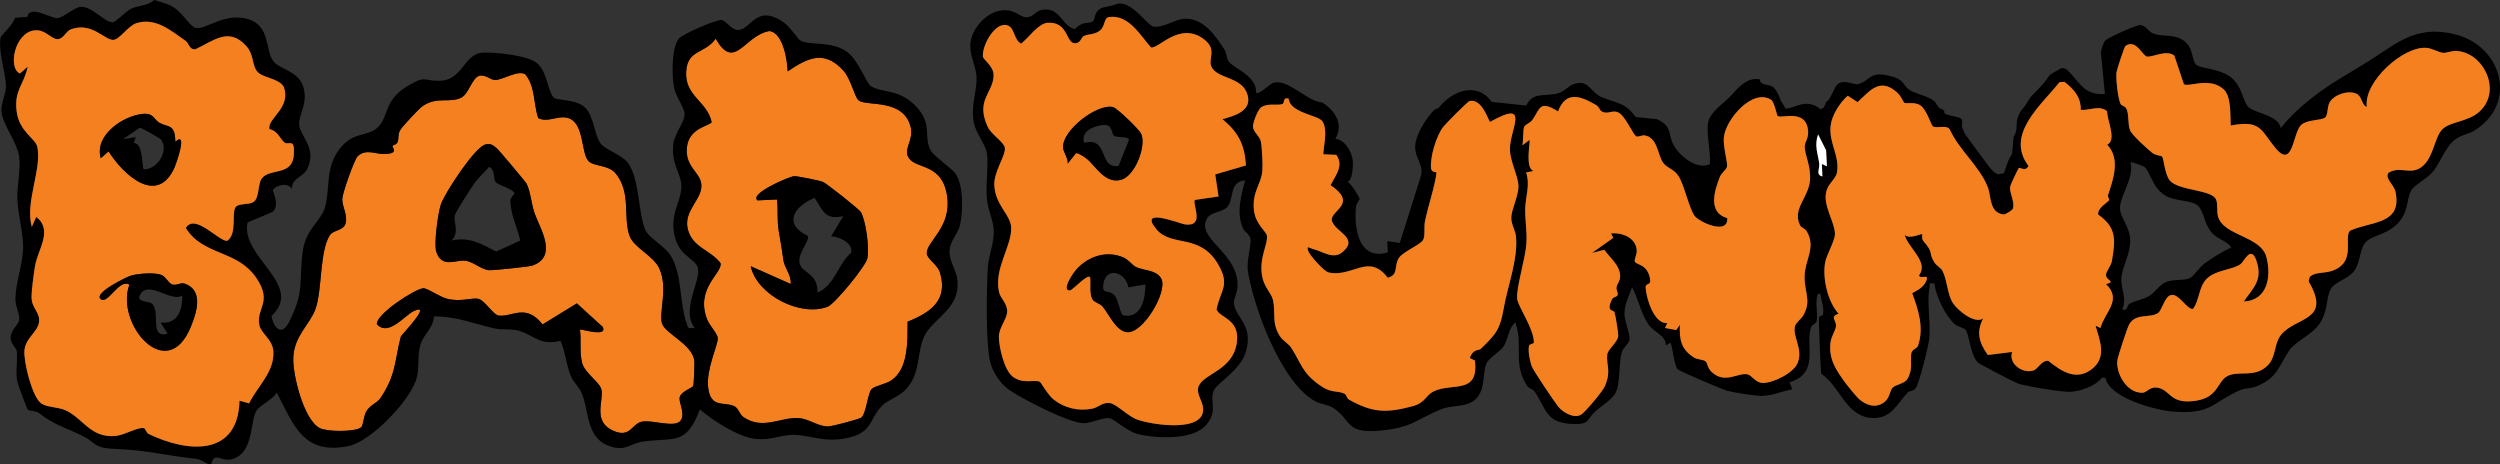
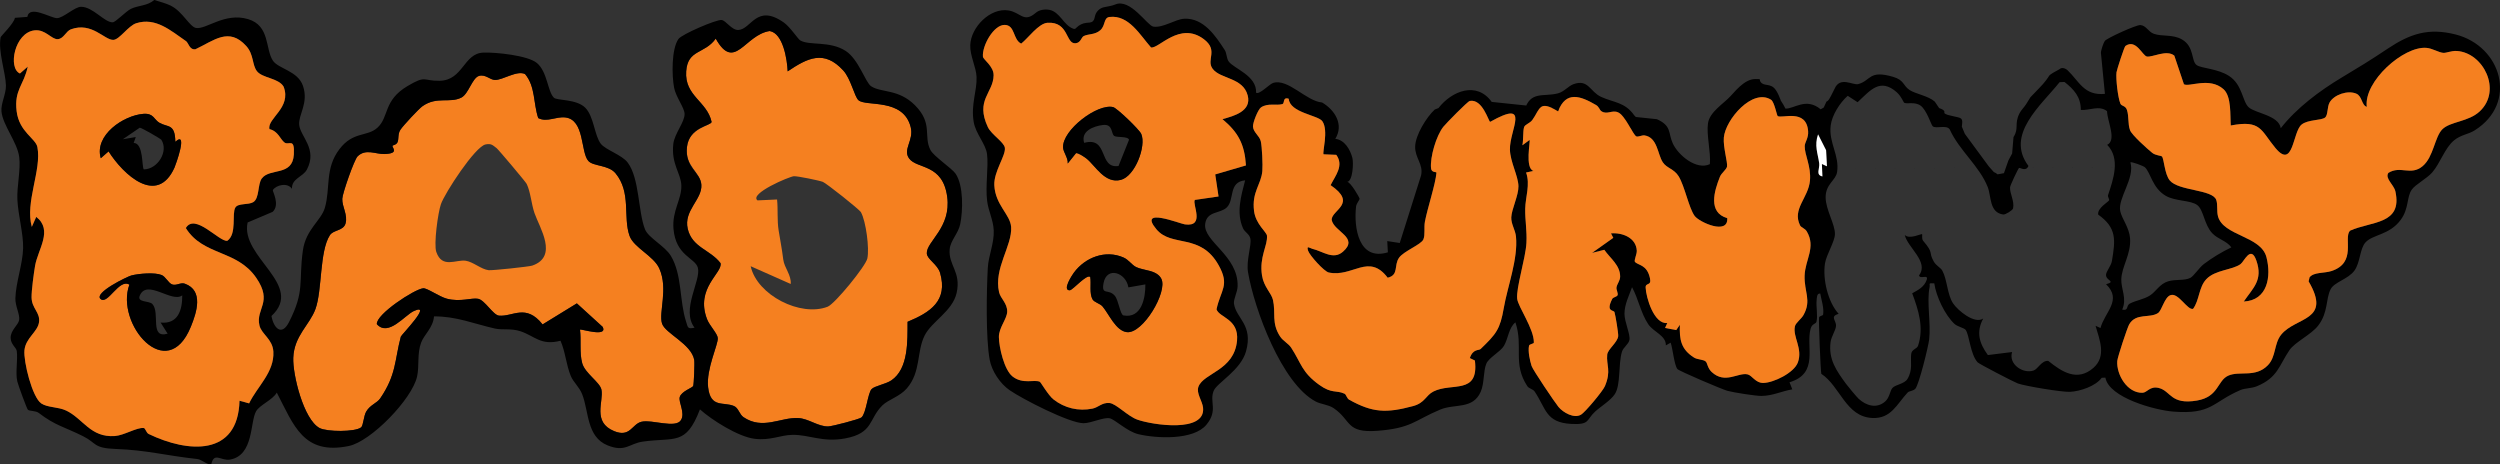
<svg xmlns="http://www.w3.org/2000/svg" id="Layer_1" data-name="Layer 1" viewBox="0 0 1116.27 207.39">
  <rect x="0" y="0" width="1116.27" height="207.39" fill="#333333" stroke="none" />
  <defs>
    <style>
      .cls-1 {
        fill: #fff;
      }

      .cls-2 {
        fill: #f58020;
      }
    </style>
  </defs>
  <g>
    <g>
      <path d="M739.81,53.22c6.68,2.97,4.96,6.14,7.11,10.83,2.41,5.27,10.6,12.09,16.55,9.24.49-5.46-1.62-13.2-.83-18.3s7.03-8.73,10.06-12.07c3.21-3.53,7.7-8.89,12.93-7.36-1.53,1.1-4.14,2.8-2.46,4.49l2.46-4.49c1.11,3.32,3.94,1.47,6.36,3.57,1.56,1.35,3,5.05,3.6,7.13l-4.58-4.68c-.15-2.08,3.98,2.22,6.21,6.91,3.75.23,9.19-5.14,15.72.31l1.37-.78,1.22-2.65c1.12-.51,1.35-1.45,2.06-2.62l1.57-3.12c2.43-5.71,8.23-1.44,10.57-2.08,5.77-1.59,4.67-6.44,15.58-3.24,5.01,1.47,4.36,3.93,7.37,5.9,2.65,1.73,8.44,2.63,11.22,5.17l1.95,2.88c3.31,1.11,2.05,1.97,2.38,2.31,1.12,1.16,6.45,1.5,7.38,2.36.87.8.49,2.16.37,3.63l1.34,3.2,10.69,14.53,2.25,2.54c2.72,1.11-.04,1.31,4.52.49l1.98-5.64,1.68-3.16.61-7.32c2.56-3.91.22-5.79,2.69-10.62.76-1.48,2.07-2.69,2.93-4.03l1.93-3.12,3.93-4.09c2.56-2.56,4.03-4.81,4.38-5.41.43-.73,2.41-1.82,4.65-3.01.98-.98,2.65-.48,3.66.49,5.13,4.88,7.36,11.43,16.65,10.5l-1.79-18.29c-.01-1.12,1.13-4.53,1.76-5.36.95-1.25,13.99-7.18,15.83-7.07,2.6.15,3.56,3.03,6.04,3.9,3.77,1.33,8.41.13,12.57,2.53,5.62,3.24,4.01,9.62,6.56,11.44,2.09,1.49,9.39,1.55,14.46,4.86,6.04,3.94,5.86,11.29,8.75,13.97,2.91,2.7,13.44,3.56,14.33,9.36,7.01-8.98,17.3-16.68,27.09-22.55,7.99-4.79,12.81-7.72,20.7-12.99,9.93-6.63,18.19-9.39,30.27-6.32,20.52,5.22,28.01,30.56,8.54,42.81-2.92,1.84-6.08,1.93-9.15,4.41-4.19,3.39-6.23,10.27-9.84,14.4-2.38,2.73-7.44,5.32-9.09,7.64-2.38,3.34-1.17,8.37-4.97,13.53-5.05,6.84-12.5,6.46-15.73,10.08-2.55,2.85-2.27,8.84-4.9,12.53-2.75,3.86-8.98,5.1-10.65,8.35-2.24,4.37-1.01,10.32-5.53,16.21-3.15,4.1-10.42,7.38-12.89,11.04-4.65,6.88-5.21,12.22-14.48,16.06-2.59,1.07-5.25.79-7.42,1.73-12.62,5.46-12.67,10.96-29.98,9.6-8.05-.63-28.63-6.15-30.28-15.17l-1.64.08c-2.71,3.76-9.69,6.06-14.18,6.27-3.52.17-19.83-2.53-23.25-3.73-1.56-.55-17.28-8.69-17.96-9.44-3.34-3.68-3.66-12.18-5.36-14.5-.65-.89-3.66-1.42-5-2.68-4.26-3.98-8.19-12.3-9-18.09-3.01-.16-1.77.1-2.11,1.76-1.33,6.47.65,16.22-.17,23.26-.38,3.25-4.58,20.3-6.18,22.04-.96,1.04-2.8,1.01-3.39,1.64-4.95,5.31-7.41,11.81-15.83,11.42-11.85-.55-14.29-14.15-22.76-19.72-.33-1.21-1.25-23.87-1.02-25.11.15-.84,1.73-.78,1.82-1.33.48-2.86-.76-6.55-1.28-9.4-1.6-.2-1.49,1.94-1.62,3.04-.3,2.6.61,6.85-.07,9.55-.26,1.04-1.99.8-2.61,3.08-2.22,8.15,3.87,19.94-9.42,23.94l1.24,3.17c-4.81.8-8.69,2.88-13.78,2.93-2.61.02-12.57-1.55-15.19-2.28-2.46-.69-21.48-8.79-22.29-9.7-1.44-1.62-2.12-9.23-3.05-11.81l-2.15,1.22c.17-4.39-5.51-5.95-7.86-9.46-3.28-4.89-4.43-11.4-7.23-16.53-1.34,3.78-3.39,7.72-3.38,11.88.02,3.72,2.68,9.18,2.22,11.66-.37,1.96-2.74,3.28-3.35,5.29-1.71,5.71-.46,14.73-3.18,18.92-1.86,2.86-6.34,5.53-8.84,7.84-4.01,3.71-2.18,5.9-10.55,5.47-11.55-.6-11.23-6.8-16.46-14.54-.64-.95-2.55-1.29-3.21-2.3-6.7-10.18-1.67-17.65-5.33-28.52-3.01,2.43-3.18,7.19-5.12,10.5-1.57,2.66-6.7,5.2-7.86,7.94-1.41,3.32-.83,8.76-2.52,12.58-3.54,8-11.55,5.19-18.09,7.94-11.52,4.83-12.74,8.32-28.06,9.47-14.19,1.07-11.48-4.68-19.54-10.13-2.33-1.57-5.63-1.71-7.95-2.93-15.21-7.96-27.45-41.3-30.24-57.68-.91-5.33,1.63-12.01,1.04-15.04-.4-2.09-2.49-2.87-3.28-4.64-3.11-6.94-.86-14.5.94-21.42-7.62.75-4.58,8.68-8.23,12.14-2.96,2.81-8.83,1.5-9.6,7.27-1.06,7.89,14.93,14.2,14.47,27.94-.09,2.7-1.9,5.77-1.63,7.71.96,6.66,8.7,9.44,5.39,21.3-2.37,8.5-13.02,14.07-14.45,17.64-2,5,2.09,8.67-3.23,15.12-5.76,6.98-22.13,6.19-30.41,4.23-4.94-1.16-10.46-6.6-12.75-7.09-2.77-.59-8.26,2.19-11.71,2.19-6.32,0-27.33-10.8-33.05-14.77-4.21-2.93-7.93-8.49-8.86-13.58-1.78-9.73-1.4-30.58-.84-40.97.3-5.59,2.91-11.01,2.65-16.8-.21-4.67-2.38-8.56-2.95-13.16-.83-6.68.68-15.3-.04-20.89-.59-4.6-5.09-9.07-5.97-14.43-1.29-7.88,1.55-13.71,1.29-20.07-.18-4.34-2.99-9.47-2.81-14.18.3-7.97,8.9-16.77,17.08-15.45,5.46.88,6.78,5.71,12.14,1.08,1.61-1.39,4.06-1.73,6.15-1.34,2.25.41,3.97,2.2,5.44,3.95s2.98,3.65,5.12,4.44c.22.08.46.15.7.11.34-.06.6-.35.84-.6,1.15-1.17,2.72-1.93,4.35-2.1,1.02-.11,2.17-.03,2.93-.73.71-.66.77-1.73,1.05-2.66.52-1.72,1.98-3.11,3.72-3.55,1.65-.41,3.62-.57,5.18-1.25,6.74-2.96,14.38,9.47,17.02,9.87,4.4.67,9.83-3.32,13.82-3.52,8.64-.43,14.02,7.7,18.09,13.98.93,1.43.75,3.66,1.74,5.08,2.21,3.18,12.65,6.31,12.25,13.96,1.32,1.11,5.97-3.82,7.55-4.34,6.69-2.19,14.87,8.16,21.92,8.71,5.8,3.41,9.8,9.95,5.9,16.22,4.19.49,6.66,4.83,7.63,8.53.56,2.16.2,10.37-2.32,10.7,1.53.06,5.52,7.03,5.54,7.51.02.59-1.41,2.06-1.58,3.52-1.07,9.45,1.18,24.42,14.2,20.42l-.27-5.02,5.58.86,9.52-30.16c1.14-4.98-2.77-7.79-2.64-12.93s5.06-13.1,8.77-16.52l1.64-.63c5.98-7.71,17.1-12.07,23.77-2.76M737.16,59.37c2.7.11-57.52-12.51-56.47-10.1,2.56-8.89,8.46-5.88,14.97-7.59,2.76-.73,4.59-3.26,6.92-4.1,6.64-2.4,7.31,3.35,12.29,5.66,5.67,2.62,10.59,2.26,14.82,8.25M545.85,53.2c5.22-1.41,13.05-3.59,11.25-10.55-2.11-8.15-12.25-7.26-15.7-11.98-2.94-4.03,2.76-8.16-3.9-13.17-10.71-8.07-20.12,4.35-23.56,3.71-4.85-5.43-9.88-14.64-18.53-13.62-2.76.32-1.72,3.76-4.12,5.9-2.37,2.11-5.25,1.58-7.39,2.61-1.14.55-1.28,3-3.68,3.23-4.46.42-2.89-9.74-12.5-9.15-4.01.25-8.68,6.9-11.77,9.31-3.74-1.81-2.62-8.21-7.3-8.36-4.95-.16-10.22,9.32-9.78,14.19.12,1.3,4.84,4.28,4.77,8.35-.15,7.89-8.28,10.98-2.57,23.1,1.57,3.34,7.22,6.69,7.59,9.23.5,3.41-4.99,10.63-4.71,16.72.41,8.81,7.16,13.1,7.51,18.65.53,8.41-7.83,18.47-5.39,29.1.66,2.86,3.72,4.95,3.63,8.72-.08,3.21-3.75,7.18-3.71,11.31.05,4.5,2.34,14.65,6.1,17.61,4.63,3.65,9.82,1.19,12.19,2.38.44.22,3.75,6.03,6.09,7.87,4.97,3.89,11.19,5.36,17.39,4.11,2.71-.55,4.29-2.8,7.62-2.51,2.97.26,8.15,5.91,12.45,7.43,6.9,2.43,30.46,5.96,29.33-5.31-.31-3.08-3.16-6.51-2.05-9.43,2.37-6.18,15.98-7.16,17.22-20.57.9-9.75-8.06-10.29-9.16-13.97,1.91-8.81,5.96-10.63.98-19.61-8.1-14.61-20.98-7.89-27.81-16.1-8.47-10.16,10.43-2.5,12.73-2.19,9.18,1.23,3.15-9.02,4.42-10.93l10.58-1.54-1.48-9.84,13.72-4.02c-.61-9.43-3.42-14.74-10.48-20.66ZM992.8,39.81c-6.26-5.58-15.49-.77-17.66-2.2l-4.29-12.77c-3.42-2.79-9.67.78-12.19.42-2.02-.29-4.88-8.09-9.64-4.73-.51.36-3.86,10.75-3.98,11.76-.34,2.99.63,11.33,1.75,14.02.48,1.14,2.28.81,2.92,2.8.95,2.97.33,6.13,1.37,9.02.77,2.14,7.76,8.38,9.91,10.12,1.49,1.21,3.92,1.2,4.34,1.63.94.99,1.16,7.9,3.51,10.71,3.96,4.74,19.13,3.94,20.75,8.71.74,2.18.13,4.93.77,7.31,2.37,8.77,19.17,8.69,21.63,18.21,2.25,8.69.51,19.31-10.12,19.82,4.15-6.12,8.7-9.52,5.6-18.35-2.44-6.97-5.44.49-7.03,1.64-3.7,2.68-11.32,2.52-15.31,6.75-3.4,3.6-3.04,9.38-5.9,13.23-2.54.72-6.57-7.41-10.06-6.11-2.7.84-3.85,6.86-5.61,8-3.75,2.43-9.75-.19-12.84,5.02-.84,1.43-5.24,14.71-5.34,16.42-.38,6.17,4.56,14.38,11.32,14.14,2.05-.07,3.23-3.13,7.24-2.14,5.41,1.34,5.24,7.64,17.07,5.61,9.81-1.69,8.97-8.92,13.98-11.13,5.06-2.24,12.09,1.08,17.64-4.63,3.74-3.85,2.68-9.67,5.97-13.68,6.61-8.07,22.67-5.95,12.23-23.77l.42-1.81c1.95-2.42,6.54-1.73,9.81-2.81,11.42-3.78,5.2-14.72,8.23-18,9.57-4.32,23.51-2.66,20.29-17.51-.67-3.07-4.8-5.81-3.15-8.3,5.41-3.42,10,1.44,15.32-3.03,4.89-4.12,5.36-13.05,8.77-16.43,3.6-3.57,11.7-3.28,16.77-8.07,9.95-9.41,1.55-26.15-10.28-26.91-2.53-.16-4.69.99-6.15.83-2.12-.23-4.77-2-7.46-2.22-10.19-.83-28.02,14.99-26.61,26.33-2.35-.68-1.99-4.74-4.69-5.89-3.82-1.63-9.99.47-11.93,3.99-1.1,1.99-.67,5.64-1.99,6.68-1.74,1.38-7.68.83-10.51,3.16-4.03,3.3-3.57,20.12-11.61,10.51-6.63-7.93-6.37-12.73-19.99-10.12-.34-4.52.39-12.97-3.26-16.22ZM575.42,44.07c-2.8-.97-1.76,2.04-2.81,2.36-2.72.81-6.41-.6-9.55,1.47-1.37.9-3.73,6.87-3.61,8.59.17,2.6,2.87,3.99,3.48,6.53s.94,10.66.7,13.31c-.54,6.14-4.78,9.32-3.7,17.89.74,5.86,5.64,9.35,5.77,10.99.36,4.49-3.51,9.42-2.22,17.76.8,5.19,4.17,7.75,4.9,10.93,1.31,5.73-.78,10.27,3.18,16.31,1.34,2.05,3.74,3.13,4.97,5.03,4.53,6.98,4.69,10.95,12.51,16.57,5.68,4.08,7.49,2.21,11.31,3.96.71.32,1.01,2.09,2.05,2.67,10.5,5.86,16.63,6.04,28.49,2.86,5.43-1.45,5.6-4.73,9.15-6.53,8.14-4.13,20.37,1.66,18.51-13.82l-2.26-1.1c1.4-4.24,4.03-3.29,4.81-4.05,6.99-6.75,8.69-8.75,10.35-18.34,1.66-9.59,6.43-21.94,5.44-31.87-.29-2.96-2.22-5.59-2.1-8.58.14-3.65,3.28-9.8,3.2-13.91-.09-4.6-3.65-10.78-3.8-16.32-.23-8.98,9.65-22.82-8.82-12.41-.68.01-3.35-10.41-9.11-9.33-.95.18-10.6,10.04-11.79,11.52-3.2,4.01-5.98,13.58-5.51,18.53.2,2.12,2.47,1.47,2.42,2.01-.4,5.08-4.02,15.81-5.16,21.89-.48,2.57.21,5.77-.68,7.88-.97,2.31-8.77,5.21-10.85,8.17-2.44,3.46.02,7.71-5.08,8.93-8.47-11.18-15.64-.05-26.32-2.33-2.08-.45-8.53-7.65-9.2-9.68-.9-2.7.8-1.14,1.88-.89,4.72,1.1,9.3,5.09,13.66,1.29,7.33-6.39-3.98-8.8-5.04-14.23-.07-4.44,11.7-7.18-.47-15.49,2.18-4.34,6.02-8.74,2.53-13.54l-5.65-.23c-.73-.63,2.35-10.62-.58-14.79-1.91-2.72-14.54-3.75-15.01-10.05ZM714.96,49.6c-.68-.49-1.01-1.97-2.28-2.71-6.93-4.05-13.48-6.52-16.98,2.81-8.67-5.31-8-.93-11.5,3.85-1.13,1.54-3.3,1.97-3.69,3.24-.56,1.81-.25,5.85-.76,8.07l3.2-2.37c.47.55-2.16,12.45,1.73,13.82l-3.27.7c1.93,5.36-.28,10.87-.39,16.16-.11,5.08.85,9.81.54,15.36-.39,6.82-4.66,20.09-4.13,24.85.41,3.62,7.54,13.45,7.45,19.53,0,.67-1.98.61-2.16,1.48-.52,2.51.36,6.48,1.15,9,.55,1.74,10.39,16.34,12,18.29,2.08,2.53,7.04,5.36,10.14,3.41,1.91-1.2,9.66-10.45,10.6-12.68,2.93-6.94.55-9.34,1.03-14.09.25-2.41,4.57-5.38,4.9-8.22.14-1.19-1.24-9.48-1.66-10.75-.35-1.05-4.05.02-.96-5.96.33-.64,1.98-.91,2.29-1.5.5-.97-.65-2.47-.42-3.64.32-1.67,1.61-2.97,1.62-4.74.03-5.14-4.46-8.18-7.07-11.99l-5.48,1.39,9.49-6.73-1.03-1.99c5.11-.43,11.27,1.98,11.52,7.78.06,1.51-1.3,4.31-.84,4.9,1.32,1.68,5.41,1.07,6.73,7.38.75,3.59-2.04,1.75-1.94,4.15.18,4.32,3.68,16.46,9.67,15.82l-.99,2.19,4.99.96,1.62-2.36c-.27,6.6.52,10.96,6.32,14.63,1.55.98,4.26.8,5.27,1.81.71.71.75,2.92,2.64,4.66,5.97,5.51,11.72.1,15.98,1.03,2.05.45,3.51,3.87,7.05,3.83,4.55-.06,13.76-4.51,15.44-9.19,2.25-6.26-2.38-11.37-1.33-16.08.36-1.6,2.8-3.23,3.82-5.03,3.71-6.58.26-10.38.51-17.62.25-7.24,5.16-12.65.96-19.75-.83-1.4-2.49-1.67-3.01-2.72-3.57-7.33,3.74-12.23,4.44-19.97.58-6.38-2.41-11.45-2.34-15.38.03-1.82,1.76-3.56,1.52-6.69-.78-10.27-11.93-5.43-13.61-6.76-.37-.29-1.47-6.31-2.94-7.25-8.23-5.28-20.38,8.81-21.09,16.9-.37,4.21,1.78,11.07,1.42,12.95-.25,1.33-2.47,2.81-3.18,4.58-2.53,6.35-5.44,15.9,3.29,18.43.52,7.7-12.44,1.85-14.54-.97-2.61-3.5-4.45-13.35-7.18-17.75-2.08-3.34-5.34-3.59-7.06-6.23-2.39-3.68-2.32-11.05-8.14-12-1.17-.19-2.91.84-3.69.43-1.61-.84-4.81-9.38-8.25-10.77-2.7-1.09-4.9,1.3-7.41-.52ZM846.95,41.21c-7.49-6.55-11.76-.95-17.52,4.43l-4.41-2.86c-3.51,3.08-7.06,8.67-7.61,13.31-.91,7.73,3.98,13.18,2.87,20.7-.56,3.81-5.15,5.32-5.12,11.34.03,5.55,4.25,12,4.15,16.45-.07,3.28-3.81,9.16-4.43,12.97-1.13,6.99,1.3,17.35,6.09,22.58-4.13,1.23-.97,2.92-1.18,5.46-.16,1.99-2.09,4.6-2.43,7.19-.99,7.7,2.6,12.72,6.9,18.6.89,1.22,4.79,5.9,5.65,6.69,3.36,3.08,8.05,4.52,11.82,1.21,2.06-1.81,2.14-4.83,3.26-6.06,1.39-1.52,5.34-1.78,6.69-3.99,2.52-4.16,1.25-7.82,1.69-11.23.26-2.07,2.57-2.19,3.05-3.61,2.71-8.06.21-15.85-2.61-23.43,2.65-1.47,5.38-2.82,6.46-5.97.96-2.81-3.05-.05-3.39-2.05,4.54-6.03-5.2-12.47-6.39-18.04,2,2.16,7.46-.63,7.75-.35.18.18-.28,2.09.44,2.94,5.08,5.98,2.14,4.66,4.79,9.33,1.04,1.84,3.07,2.68,3.8,4.04,2.22,4.11,2.15,10.59,4.78,14.58,2.12,3.21,9.67,9.45,13.47,6.78-3.25,6.11-1.77,11.04,2.08,16.32l10.82-1.35c-1.73,5.38,4.8,9.86,9.58,8.25,2.02-.68,3.5-4.48,6.54-4.32,5.99,4.84,12.97,9.46,20.17,3.15,5.97-5.23,2.73-12.56.97-18.79l2.19.99c1.99-7.25,9.8-12.48,2.5-19.55,4.68-1.32-.11-1.54-.02-4.22.06-1.54,2.26-3.96,2.63-6.14,1.58-9.42,2.22-14.83-6.12-20.73-.49-2.9,4.46-5.61,4.86-6.38.22-.43-.7-1.64-.48-2.28,2.36-7.07,5.64-16.3-.36-22.5,4.36-2.13.01-10.55-.07-15.03-3.59-2.78-7.7-.23-11.72-.56.04-5.79-3.05-9.15-7.28-12.48l-2.2.1c-8.17,10.28-24.41,23.4-13.9,37.39-1.1,2.75-3.72.62-4.21.92-.4.25-3.92,7.73-3.99,8.57-.23,2.73,2.05,6.21,1.34,9.46-.18.85-3.43,2.88-4.41,2.74-6.28-.89-5.27-8.11-6.9-12.24-3.66-9.32-12.81-16.48-16.96-25.73-1.47-2.28-6.21-.12-7.64-1.46-.69-.64-2.66-7.26-5.41-9.2-2.63-1.86-6.11-.55-7.34-1.29-.25-.15-1.22-2.84-3.24-4.61ZM815.74,74.25l-.37-7.16-3.59-7.11c-1.74,5.08-.11,8.44.51,12.94.32,2.34-1.74,5.17,1.43,5.86l-.23-5.55,2.25,1.02ZM753.57,75.4,957.74,74.71c-.6-.59-6.09-2.68-6.49-2.19,2.05,7.15-5.75,16.01-4.54,21.78.7,3.36,4.02,7.29,4.38,12.09.53,7.08-3.76,12.61-3.91,18.31-.12,4.44,2.62,8.62.4,13.54,3.1.66,1.53-1.71,3.46-2.71,2.71-1.41,6.11-1.83,8.87-3.56s4.36-5.2,8.17-6.36c3.39-1.03,7.22-.17,9.95-1.55,1.44-.73,3.95-4.59,6.04-6.18,3.77-2.86,8-5.38,12.25-7.43-2.17-2.99-5.94-3.56-8.55-6.33-3.58-3.8-3.81-10.34-6.64-12.52-2.96-2.29-9.87-1.65-14.21-4.23-5.87-3.5-6.59-10.14-9.18-12.66Z" />
      <path class="cls-2" d="M545.85,53.2c7.07,5.91,9.87,11.22,10.48,20.66l-13.72,4.02,1.48,9.84-10.58,1.54c-1.28,1.91,4.76,12.16-4.42,10.93-2.3-.31-21.19-7.98-12.73,2.19,6.84,8.21,19.71,1.5,27.81,16.1,4.99,8.98.93,10.8-.98,19.61,1.1,3.68,10.06,4.22,9.16,13.97-1.24,13.41-14.85,14.39-17.22,20.57-1.12,2.92,1.74,6.35,2.05,9.43,1.13,11.27-22.43,7.74-29.33,5.31-4.3-1.51-9.48-7.16-12.45-7.43-3.33-.3-4.91,1.96-7.62,2.51-6.21,1.26-12.43-.21-17.39-4.11-2.35-1.84-5.65-7.65-6.09-7.87-2.37-1.19-7.56,1.27-12.19-2.38-3.76-2.96-6.05-13.11-6.1-17.61-.05-4.13,3.63-8.1,3.71-11.31.09-3.78-2.98-5.86-3.63-8.72-2.44-10.63,5.92-20.69,5.39-29.1-.35-5.55-7.09-9.84-7.51-18.65-.29-6.09,5.21-13.3,4.71-16.72-.37-2.54-6.01-5.9-7.59-9.23-5.71-12.12,2.43-15.21,2.57-23.1.08-4.07-4.65-7.05-4.77-8.35-.44-4.87,4.83-14.35,9.78-14.19,4.68.15,3.56,6.55,7.3,8.36,3.09-2.41,7.76-9.06,11.77-9.31,9.61-.59,8.03,9.57,12.5,9.15,2.39-.22,2.54-2.68,3.68-3.23,2.14-1.03,5.02-.5,7.39-2.61,2.4-2.14,1.36-5.57,4.12-5.9,8.65-1.02,13.68,8.19,18.53,13.62,3.44.64,12.85-11.77,23.56-3.71,6.66,5.01.96,9.14,3.9,13.17,3.45,4.73,13.59,3.83,15.7,11.98,1.8,6.96-6.03,9.14-11.25,10.55ZM485.13,70.8c3.95,3.14,8.16,11.33,15.29,9.53,6.41-1.62,11.47-15.16,9.16-20.52-.86-2-10.87-11.58-12.57-11.99-6.97-1.71-22.73,10.23-22.35,18.06.1,2.1,2.32,4.66,2.08,7.13l3.69-4.62c.9-.24,3.77,1.68,4.69,2.41ZM486.82,123.67c.49,2.99-.47,7.32,1,9.97.78,1.4,3.39,1.88,4.5,3.22,2.92,3.48,5.94,10.92,10.88,11.46,7.12.77,18.3-18.05,15.36-23.83-2.03-3.98-7.95-3.62-11.23-5.22-1.99-.97-3.3-3.25-5.65-4.28-8.1-3.56-17.16-.06-22.18,6.78-.6.82-5.4,7.94-1.84,7.86,1.34-.03,7.63-7.47,9.18-5.94Z" />
-       <path class="cls-2" d="M846.95,41.21c2.03,1.77,2.99,4.46,3.24,4.61,1.23.74,4.71-.57,7.34,1.29,2.75,1.94,4.73,8.55,5.41,9.2,1.43,1.34,6.17-.82,7.64,1.46,4.14,9.25,13.3,16.42,16.96,25.73,1.63,4.14.62,11.36,6.9,12.24.98.14,4.23-1.89,4.41-2.74.7-3.25-1.57-6.73-1.34-9.46.07-.84,3.59-8.32,3.99-8.57.49-.3,3.11,1.82,4.21-.92-10.51-13.99,5.73-27.11,13.9-37.39l2.2-.1c4.23,3.33,7.32,6.69,7.28,12.48,4.02.33,8.13-2.22,11.72.56.08,4.48,4.43,12.9.07,15.03,6,6.2,2.72,15.44.36,22.5-.21.64.7,1.85.48,2.28-.39.77-5.35,3.48-4.86,6.38,8.34,5.9,7.69,11.31,6.12,20.73-.37,2.18-2.57,4.6-2.63,6.14-.1,2.68,4.7,2.9.02,4.22,7.3,7.07-.51,12.3-2.5,19.55l-2.19-.99c1.76,6.23,5,13.56-.97,18.79-7.2,6.31-14.18,1.7-20.17-3.15-3.05-.15-4.53,3.64-6.54,4.32-4.78,1.61-11.31-2.88-9.58-8.25l-10.82,1.35c-3.85-5.28-5.33-10.22-2.08-16.32-3.8,2.67-11.35-3.57-13.47-6.78-2.62-3.98-2.56-10.47-4.78-14.58-.73-1.36-2.76-2.19-3.8-4.04-2.65-4.67.29-3.35-4.79-9.33-.72-.85-.26-2.76-.44-2.94-.29-.28-5.75,2.51-7.75.35,1.19,5.57,10.93,12.02,6.39,18.04.34,2,4.35-.76,3.39,2.05-1.08,3.15-3.81,4.5-6.46,5.97,2.82,7.59,5.32,15.37,2.61,23.43-.48,1.43-2.79,1.54-3.05,3.61-.43,3.4.83,7.07-1.69,11.23-1.34,2.22-5.3,2.47-6.69,3.99-1.12,1.23-1.21,4.24-3.26,6.06-3.76,3.31-8.46,1.87-11.82-1.21-.86-.79-4.76-5.47-5.65-6.69-4.3-5.88-7.89-10.9-6.9-18.6.33-2.59,2.27-5.2,2.43-7.19.2-2.53-2.96-4.22,1.18-5.46-4.79-5.23-7.22-15.6-6.09-22.58.62-3.81,4.36-9.69,4.43-12.97.1-4.45-4.13-10.9-4.15-16.45-.03-6.02,4.56-7.54,5.12-11.34,1.11-7.52-3.78-12.97-2.87-20.7.55-4.64,4.11-10.23,7.61-13.31l4.41,2.86c5.75-5.37,10.03-10.97,17.52-4.43Z" />
      <path class="cls-2" d="M714.96,49.6c2.52,1.82,4.71-.58,7.41.52,3.43,1.39,6.64,9.93,8.25,10.77.78.41,2.52-.62,3.69-.43,5.82.94,5.74,8.32,8.14,12,1.72,2.65,4.99,2.89,7.06,6.23,2.73,4.4,4.58,14.25,7.18,17.75,2.1,2.81,15.06,8.66,14.54.97-8.72-2.54-5.81-12.09-3.29-18.43.71-1.78,2.93-3.25,3.18-4.58.36-1.88-1.79-8.75-1.42-12.95.71-8.09,12.85-22.18,21.09-16.9,1.47.94,2.57,6.96,2.94,7.25,1.68,1.33,12.82-3.52,13.61,6.76.24,3.13-1.48,4.87-1.52,6.69-.07,3.93,2.91,9,2.34,15.38-.7,7.74-8.01,12.64-4.44,19.97.51,1.05,2.18,1.32,3.01,2.72,4.2,7.11-.71,12.51-.96,19.75-.25,7.23,3.2,11.03-.51,17.62-1.02,1.8-3.46,3.44-3.82,5.03-1.05,4.71,3.58,9.82,1.33,16.08-1.68,4.69-10.89,9.13-15.44,9.19-3.55.05-5-3.38-7.05-3.83-4.26-.93-10.01,4.48-15.98-1.03-1.88-1.74-1.93-3.95-2.64-4.66-1.01-1.01-3.72-.83-5.27-1.81-5.8-3.67-6.59-8.03-6.32-14.63l-1.62,2.36-4.99-.96.99-2.19c-5.99.64-9.49-11.5-9.67-15.82-.1-2.4,2.7-.56,1.94-4.15-1.32-6.3-5.41-5.7-6.73-7.38-.47-.59.9-3.39.84-4.9-.24-5.81-6.4-8.22-11.52-7.78l1.03,1.99-9.49,6.73,5.48-1.39c2.61,3.81,7.1,6.84,7.07,11.99-.01,1.78-1.29,3.08-1.62,4.74-.23,1.17.92,2.67.42,3.64-.3.59-1.95.86-2.29,1.5-3.09,5.98.61,4.9.96,5.96.42,1.27,1.8,9.56,1.66,10.75-.33,2.84-4.65,5.81-4.9,8.22-.48,4.74,1.9,7.15-1.03,14.09-.94,2.22-8.7,11.48-10.6,12.68-3.1,1.95-8.05-.88-10.14-3.41-1.61-1.95-11.45-16.55-12-18.29-.8-2.52-1.67-6.49-1.15-9,.18-.87,2.15-.82,2.16-1.48.09-6.07-7.04-15.91-7.45-19.53-.53-4.76,3.74-18.03,4.13-24.85.31-5.55-.65-10.27-.54-15.36.11-5.29,2.32-10.8.39-16.16l3.27-.7c-3.89-1.37-1.26-13.26-1.73-13.82l-3.2,2.37c.51-2.22.2-6.26.76-8.07.39-1.27,2.57-1.7,3.69-3.24,3.5-4.79,2.82-9.16,11.5-3.85,3.5-9.33,10.05-6.86,16.98-2.81,1.27.74,1.6,2.21,2.28,2.71Z" />
      <path class="cls-2" d="M992.8,39.81c3.65,3.25,2.92,11.7,3.26,16.22,13.63-2.62,13.36,2.18,19.99,10.12,8.03,9.61,7.58-7.21,11.61-10.51,2.84-2.32,8.77-1.78,10.51-3.16,1.32-1.05.89-4.69,1.99-6.68,1.94-3.52,8.11-5.62,11.93-3.99,2.7,1.15,2.35,5.2,4.69,5.89-1.41-11.34,16.42-27.16,26.61-26.33,2.69.22,5.34,2,7.46,2.22,1.47.16,3.62-.99,6.15-.83,11.83.77,20.23,17.5,10.28,26.91-5.07,4.79-13.18,4.5-16.77,8.07-3.41,3.38-3.88,12.31-8.77,16.43-5.31,4.48-9.9-.39-15.32,3.03-1.65,2.49,2.48,5.23,3.15,8.3,3.23,14.85-10.72,13.19-20.29,17.51-3.02,3.28,3.19,14.22-8.23,18-3.27,1.08-7.87.39-9.81,2.81l-.42,1.81c10.44,17.82-5.62,15.7-12.23,23.77-3.29,4.02-2.23,9.83-5.97,13.68-5.55,5.71-12.58,2.4-17.64,4.63-5.02,2.21-4.18,9.44-13.98,11.13-11.83,2.04-11.66-4.27-17.07-5.61-4.01-.99-5.19,2.06-7.24,2.14-6.77.24-11.71-7.97-11.32-14.14.11-1.71,4.5-14.99,5.34-16.42,3.08-5.21,9.09-2.59,12.84-5.02,1.76-1.14,2.91-7.16,5.61-8,3.49-1.3,7.52,6.83,10.06,6.11,2.87-3.84,2.5-9.62,5.9-13.23,4-4.23,11.61-4.06,15.31-6.75,1.59-1.15,4.59-8.61,7.03-1.64,3.1,8.83-1.45,12.23-5.6,18.35,10.64-.51,12.37-11.13,10.12-19.82-2.46-9.52-19.26-9.44-21.63-18.21-.64-2.38-.03-5.13-.77-7.31-1.62-4.77-16.79-3.97-20.75-8.71-2.35-2.82-2.57-9.73-3.51-10.71-.41-.43-2.84-.42-4.34-1.63-2.15-1.74-9.15-7.98-9.91-10.12-1.04-2.89-.42-6.05-1.37-9.02-.64-2-2.44-1.67-2.92-2.8-1.13-2.68-2.09-11.03-1.75-14.02.12-1.01,3.47-11.41,3.98-11.76,4.76-3.36,7.62,4.44,9.64,4.73,2.52.36,8.77-3.21,12.19-.42l4.29,12.77c2.17,1.43,11.39-3.38,17.66,2.2Z" />
      <path class="cls-2" d="M575.42,44.07c.47,6.3,13.1,7.33,15.01,10.05,2.93,4.17-.15,14.16.58,14.79l5.65.23c3.5,4.8-.35,9.2-2.53,13.54,12.17,8.32.4,11.05.47,15.49,1.06,5.42,12.37,7.84,5.04,14.23-4.36,3.8-8.93-.19-13.66-1.29-1.08-.25-2.77-1.82-1.88.89.67,2.03,7.11,9.23,9.2,9.68,10.68,2.28,17.84-8.85,26.32,2.33,5.1-1.22,2.64-5.47,5.08-8.93,2.08-2.95,9.88-5.86,10.85-8.17.89-2.11.2-5.31.68-7.88,1.14-6.08,4.75-16.81,5.16-21.89.04-.55-2.22.11-2.42-2.01-.48-4.95,2.3-14.52,5.51-18.53,1.19-1.49,10.84-11.35,11.79-11.52,5.75-1.08,8.42,9.34,9.11,9.33,18.47-10.41,8.59,3.43,8.82,12.41.14,5.53,3.7,11.72,3.8,16.32.08,4.11-3.06,10.26-3.2,13.91-.12,2.98,1.81,5.62,2.1,8.58.99,9.93-3.78,22.28-5.44,31.87-1.66,9.59-3.37,11.59-10.35,18.34-.78.75-3.41-.19-4.81,4.05l2.26,1.1c1.86,15.48-10.37,9.69-18.51,13.82-3.55,1.8-3.72,5.07-9.15,6.53-11.87,3.18-17.99,3-28.49-2.86-1.04-.58-1.34-2.35-2.05-2.67-3.82-1.75-5.63.13-11.31-3.96-7.82-5.62-7.98-9.59-12.51-16.57-1.24-1.91-3.63-2.99-4.97-5.03-3.96-6.04-1.86-10.58-3.18-16.31-.73-3.18-4.09-5.74-4.9-10.93-1.29-8.34,2.58-13.27,2.22-17.76-.13-1.63-5.02-5.12-5.77-10.99-1.08-8.57,3.16-11.75,3.7-17.89.23-2.64-.12-10.84-.7-13.31s-3.31-3.92-3.48-6.53c-.11-1.72,2.24-7.69,3.61-8.59,3.14-2.07,6.83-.66,9.55-1.47,1.06-.31.01-3.33,2.81-2.36Z" />
      <path class="cls-1" d="M815.74,74.25l-2.25-1.02.23,5.55c-3.17-.69-1.11-3.51-1.43-5.86-.62-4.5-2.25-7.86-.51-12.94l3.59,7.11.37,7.16Z" />
      <path d="M486.82,123.67c-1.55-1.53-7.83,5.91-9.18,5.94-3.55.07,1.24-7.04,1.84-7.86,5.03-6.83,14.09-10.34,22.18-6.78,2.35,1.03,3.66,3.31,5.65,4.28,3.28,1.6,9.2,1.24,11.23,5.22,2.95,5.78-8.23,24.61-15.36,23.83-4.94-.54-7.96-7.97-10.88-11.46-1.11-1.33-3.73-1.82-4.5-3.22-1.47-2.64-.51-6.98-1-9.97ZM503.83,128.33c-1.04-6.66-9.68-9.56-11.09-1.9-1.04,5.68,2.17,2.28,5.02,5.62,1.72,2.02,2.39,8.51,3.89,8.79,8.07,1.49,9.85-7.84,9.76-13.85l-7.59,1.33Z" />
      <path d="M485.13,70.8c-.92-.73-3.79-2.66-4.69-2.41l-3.69,4.62c.24-2.47-1.97-5.03-2.08-7.13-.39-7.83,15.38-19.76,22.35-18.06,1.69.41,11.7,9.99,12.57,11.99,2.31,5.36-2.75,18.9-9.16,20.52-7.14,1.81-11.35-6.39-15.29-9.53ZM497.53,60.7c-1.53-.99-.46-5.49-5.15-4.88-4.23.55-9.9,2.74-8.3,7.96,11.07-2.99,6.25,11.67,15.35,10.34l4.68-11.69c-.44-1.7-5.37-.94-6.58-1.72Z" />
    </g>
    <g>
      <path class="cls-2" d="M234.48,33.1c4.63,5.54,3.63,13.03,5.85,19.62,3.95,2.01,7.92-.77,12.08-.29,8.73,1.01,6.77,15.47,10.3,19.43,2.19,2.46,9,1.72,12.13,5.5,7.12,8.59,3.27,19.59,6.27,27.95,1.9,5.29,10.74,8.89,13.28,14.56,4.08,9.1-.35,19.59,1.22,24.58,1.4,4.44,13.09,9.07,14.38,16.25.24,1.35-.16,11.02-.47,11.65-.41.83-5.18,2.34-5.99,4.88-.72,2.26,2.56,7.16.51,10.38-2.41,3.8-12.81-.38-17.55.69-4.34.98-5,7.17-12.26,4.2-9.89-4.05-4.6-13.28-5.67-18.51-.68-3.33-7.38-7.44-8.59-11.82-1.27-4.6-.38-10.22-.98-15,.35-.44,12.39,3.6,10.16-1.18l-11.57-10.54-15.3,9.4c-7.44-9.42-13.31-3.35-19.47-3.92-2.6-.24-6.36-6.99-9.33-7.53-2.93-.54-7.91,1.53-13.92-.03-3.41-.88-8.84-4.83-10.59-4.66-3.91.39-21.11,11.63-20.7,16.02,5.12,5.78,12.52-4.04,16.53-5.86,8.65-3.93-5.62,10.69-5.82,11.43-2.81,10.59-1.94,16.94-9.21,27.59-1.46,2.14-4.46,2.82-6.25,5.88-1.14,1.95-1.3,6.24-2.26,7.03-2.6,2.13-15.32,2.06-18.58.3-7.15-3.88-12.01-23.87-11.72-31.34.37-9.88,7.34-14.69,9.92-21.83,3.04-8.41,1.76-25.74,6.43-32.93,1.58-2.44,6.03-1.88,6.98-5.21,1.1-3.86-1.57-7.44-1.45-11.05.08-2.43,5.34-17.47,6.84-18.94,3.66-3.56,8.05-.92,11.96-1.03,6.93-.21,3.27-2.9,3.64-3.7.14-.29,1.69-.33,2.24-1.61.64-1.49.02-3.62,1.29-5.55s8.2-9.37,9.91-10.55c6.41-4.45,12.1-1.16,17.29-3.79,3.25-1.65,4.81-8.78,7.89-9.69,2.82-.83,4.89,1.76,7.09,1.82,3.46.09,9.92-4.47,13.5-2.61ZM216.82,64.49c-4.67.9-18.23,21.71-19.95,26.68-1.33,3.84-3.24,17.89-2.06,21.32,2.6,7.54,8.76,3.31,13.11,3.93,3.36.48,6.94,3.85,10.28,4.22,1.65.18,18.06-1.57,19.43-2.04,11.82-4.06,3.28-16.9,1.02-23.46-1.4-4.07-1.74-9.49-3.49-13.03-.46-.93-12.58-15.32-13.41-15.95-1.81-1.37-2.37-2.17-4.95-1.67Z" />
      <path class="cls-2" d="M351.69,31.85c8.94-6.02,16.28-9.74,24.84-.42,3.4,3.71,4.97,11.6,6.77,13.26,3.3,3.05,20.03-1.13,23.35,12.04,1.49,5.93-3.71,9.96-.68,14.03,3.58,4.81,14.97,2.19,16.98,17.06,1.87,13.83-9.35,20.04-9.11,25.28.12,2.65,4.86,4.93,5.95,8.77,3.52,12.43-4.36,17.56-14.54,21.78-.05,8.41.51,20.96-7.29,26.2-2.46,1.65-7.5,2.47-8.78,3.87-1.73,1.9-2.37,10.77-4.52,12.65-.91.8-13.07,3.97-14.84,4.01-4.54.11-8.78-3.54-13.46-3.75-7.9-.35-15.78,5.4-24.34-.37-1.85-1.24-2.25-4.09-4.21-4.96-4.73-2.1-10.54,1.11-11.62-8.44-.92-8.13,4.55-19.06,4.32-21.95-.16-2.02-3.68-5.51-4.8-8.44-5.33-13.88,7.06-20.65,6.03-25.01-4.69-6.08-12.69-6.94-14.65-15.33-1.9-8.15,6.49-13.08,6.09-19.61-.35-5.72-7.39-8.07-6.44-16.85s10.79-9.46,11.01-11.26c-2.02-9.26-12.1-11.52-11.35-22.59.67-9.89,8.21-7.61,13.2-14.6,8.41,15,12.93-1.75,24.09-3.39,6.02,1.01,7.8,12.84,8.02,17.98ZM335.18,118.86c2.83,12.94,22.32,22.78,34.37,18.09,3.23-1.26,17.01-18.13,17.73-21.55.97-4.58-.61-16.52-2.85-20.63-.68-1.26-15.39-12.9-17-13.55-1.62-.65-11.46-2.65-12.95-2.54-2.14.17-20.06,7.81-16.26,10.79l8.75-.4c.46,4.54-.03,9.26.69,13.78.78,4.88,1.41,7.83,2.07,13.04.48,3.75,3.67,6.88,3.33,10.91l-17.89-7.94Z" />
      <g>
        <path d="M76.38,2.61c5.05,2.47,8.29,9.35,11.12,9.87,4.5.82,12.82-7.08,23.3-3.93,9.79,2.93,7.59,13.28,11.04,18.52,2.42,3.68,11.16,4.52,13.45,11.3,2.6,7.7-2.12,12.81-1.7,17.33.5,5.33,8.3,10.79,3.44,20.01-1.76,3.33-6.91,3.97-6.66,8.62-2.01-3.03-7.17-1.68-8.55.55-.27.43,3.36,6.54-.09,9.72l-11.17,4.74c-3.42,15.45,25.6,27.89,10.65,41.76.94,5.31,4.5,9.22,7.8,2.78,7.26-14.15,4.25-18.11,6.23-32.07,1.34-9.44,8.15-13.29,9.81-19.01,2.58-8.89-.08-17.55,6.52-26.21,6.16-8.08,12.4-5.37,17.02-9.63,5.18-4.78,2.52-12.12,13.38-18.54,8.43-4.99,6.71-2.23,14.29-2.35,10.57-.17,10.68-12.28,19.6-12.59,5.39-.19,19.77,1.23,23.87,4.65,4.72,3.94,4.75,12.7,7.59,15.5,1.35,1.33,10.01.48,14.02,4.48,3.85,3.84,4.1,12.55,6.96,16.12,2.18,2.72,9.38,4.92,11.96,8.34,5.31,7.02,4.65,22.01,7.74,29.82,1.51,3.81,8.9,7.44,11.55,11.86,5.1,8.5,3.77,20.15,6.8,29.39.84,2.56.58,3.38,3.77,2.67-6.18-7.99,3.07-21.19,1.47-26.81-1.26-4.42-9.84-5.25-10.87-17.31-.7-8.1,3.69-13.15,3.51-19.38-.15-5.41-4.62-9.56-3.59-18.57.52-4.6,5.2-9.86,5.03-13.47-.13-2.77-3.89-7.49-4.68-11.61-1.03-5.38-1.22-17.22,1.94-21.75,1.47-2.11,16.87-8.73,19.26-8.49,1.95.19,4.49,4.59,7.47,4.46,5.82-.26,8.06-11.92,20.3-3.35,2.91,2.04,6.3,7.39,7.36,8.01,4.11,2.42,13.14.11,20.24,4.67,5.87,3.77,8.82,14.09,11.41,15.8,4.5,2.97,12.23,1.12,19.55,8.46,8.17,8.2,3.71,13.71,6.92,19.99,1.45,2.82,9.64,8.23,11.24,10.59,3.58,5.29,3.31,16.45,2.06,22.55-.85,4.15-4.36,7.3-4.7,11.19-.63,7.17,5.22,10.12,3.1,19.52-1.85,8.2-11.19,12.71-14.32,19.07-3.61,7.34-1.54,16.15-7.91,23.54-3.15,3.65-8.28,5.01-10.88,7.55-6.22,6.07-3.92,12.44-16.72,14.79-10.07,1.85-15.89-1.7-23.47-1.6-5.46.08-9.83,2.65-16.98,1.75-7.16-.9-18.96-8.29-24.33-13.13-6.31,16.43-11.19,12.35-25.54,14.4-6.05.87-7.79,4.89-15.73,1.66-9.38-3.81-8.29-15.16-11.32-22.82-1.32-3.35-3.93-5.32-5.1-8.2-2.06-5.05-2.37-10.68-4.57-15.68-8.81,2.26-11.4-2.05-17.82-4.22-4.24-1.43-8.11-.47-11.48-1.23-9.21-2.09-17.39-5.54-27.19-5.42-.37,5.02-4.4,8.09-5.75,11.72-1.85,4.96-.74,10.37-1.8,15.14-2.23,10.04-20.56,28.97-30.49,31.01-20.3,4.18-24.56-9.26-32.15-23.85-1.89,3.32-7.6,5.49-9.23,8.32-2.77,4.8-.97,19.67-11.63,21.59-4.02.72-7.19-3.63-8.4,2.17-2.03.18-4.19-2.2-6.24-2.42-14.14-1.54-22.51-3.99-36.44-4.49-10.08-.36-8.42-2.64-14.54-5.69-8.48-4.23-12.49-4.77-19.74-10.36-1.49-1.15-4.25-.77-4.94-1.49-.47-.48-4.36-11.12-4.7-12.6-.92-3.98.3-9.72-.25-13.63-.22-1.54-2.7-2.9-2.73-5.87-.03-3.43,3.43-5.69,3.8-7.94.41-2.55-1.79-6.14-1.68-9.74.2-7.04,3.26-15.19,3.45-22.27.17-6.49-2.21-14.66-2.56-21.78-.28-5.73,1.55-13.4.82-18.99-.86-6.65-7.3-14.1-7.92-20.3-.36-3.58,2.08-7.77,1.99-11.65-.13-5.83-3.56-15.12-2.37-21.52.1-.53,6.02-6.23,6.38-8.68l5.55-.42c.86-5.48,10.4.52,13.18.56,2.76.05,7.92-5.07,10.82-5.07,5.29,0,10.48,7.09,14.12,6.93,1.33-.06,5.88-4.92,8.15-6.02,3.29-1.59,7.33-1.26,10.4-3.95,2.51.8,5.17,1.45,7.54,2.61ZM83,18.31c-6.71-4.6-13.44-10.7-22.14-7.95-3.58,1.13-7.46,7.32-10.23,7.44-3.91.18-9.58-8.15-18.95-4.72-2.23.82-3.25,4.27-5.91,4.4-2.79.13-5.45-4.48-10.33-3.94-8.92.99-12.01,16.89-6.52,19.27l3.48-3.06c-1.69,8.2-6.14,10.36-4.96,19.92,1.14,9.24,8.53,12.14,9.27,16.01,1.97,10.25-5.59,24.59-2.49,35.61l1.98-4.46c7.6,5.94.74,14.44-.53,21.87-.58,3.36-1.62,11.02-1.56,14.14.1,4.96,3.97,6.65,3.32,11.08-.63,4.31-5.98,6.99-6.5,12.47-.47,4.96,3.44,20.99,7.53,23.75,2.8,1.89,7.51,1.47,11.09,3.17,7.6,3.62,10.85,12.16,21.76,11.37,4.08-.29,9.65-3.84,12.82-3.59.89.07,1.09,2.11,2.29,2.69,17.55,8.47,39.88,10.11,40.54-14.86l4.29,1.19c3.51-7.42,11.33-13.89,10.83-23.09-.3-5.62-5.31-7.81-6.22-11.73-1.75-7.55,6.12-10.28-1.44-21.27-8.7-12.66-23.69-9.74-31.43-22.21,4.05-6.88,14.81,6.15,18.51,5.71,4.42-3.09,1.92-12.04,3.6-14.85,1.24-2.08,5.85-1.07,8.04-2.45,2.8-1.77,1.87-8,3.77-10.54,3.62-4.84,13.75-.82,14.32-10.74.44-7.72-2.24-3.84-4.2-5.33-1.88-1.42-2.79-5.06-6.71-5.98-1.05-4.81,10-9.5,6.33-18.96-2.31-3.88-9.46-3.74-11.91-6.9-2.2-2.84-1.34-7.42-4.75-11.21-7.78-8.66-14.49-2.41-22.71,1.42-2.72.36-3.03-2.84-4.26-3.68ZM351.69,31.85c-.21-5.15-2-16.97-8.02-17.98-11.16,1.64-15.68,18.39-24.09,3.39-4.99,7-12.53,4.71-13.2,14.6-.75,11.07,9.33,13.33,11.35,22.59-.22,1.8-10.02,2.09-11.01,11.26s6.09,11.13,6.44,16.85c.4,6.53-7.99,11.46-6.09,19.61,1.95,8.39,9.96,9.25,14.65,15.33,1.03,4.36-11.36,11.13-6.03,25.01,1.12,2.93,4.64,6.41,4.8,8.44.23,2.89-5.23,13.82-4.32,21.95,1.08,9.56,6.89,6.34,11.62,8.44,1.96.87,2.37,3.72,4.21,4.96,8.56,5.77,16.43.01,24.34.37,4.68.21,8.92,3.86,13.46,3.75,1.77-.04,13.93-3.22,14.84-4.01,2.15-1.88,2.79-10.76,4.52-12.65,1.28-1.4,6.33-2.22,8.78-3.87,7.8-5.24,7.24-17.79,7.29-26.2,10.18-4.22,18.07-9.35,14.54-21.78-1.09-3.85-5.84-6.12-5.95-8.77-.23-5.24,10.98-11.45,9.11-25.28-2.01-14.87-13.4-12.26-16.98-17.06-3.03-4.07,2.18-8.1.68-14.03-3.32-13.18-20.04-9-23.35-12.04-1.8-1.66-3.37-9.55-6.77-13.26-8.56-9.33-15.9-5.6-24.84.42ZM234.48,33.1c-3.58-1.86-10.04,2.71-13.5,2.61-2.2-.06-4.26-2.66-7.09-1.82-3.08.91-4.65,8.04-7.89,9.69-5.18,2.64-10.88-.66-17.29,3.79-1.7,1.18-8.7,8.72-9.91,10.55-1.27,1.92-.65,4.06-1.29,5.55-.55,1.28-2.1,1.32-2.24,1.61-.37.79,3.29,3.49-3.64,3.7-3.91.12-8.3-2.53-11.96,1.03-1.51,1.47-6.76,16.51-6.84,18.94-.12,3.61,2.55,7.19,1.45,11.05-.95,3.33-5.4,2.77-6.98,5.21-4.67,7.19-3.39,24.52-6.43,32.93-2.58,7.14-9.54,11.95-9.92,21.83-.28,7.48,4.57,27.47,11.72,31.34,3.25,1.76,15.98,1.83,18.58-.3.96-.78,1.12-5.07,2.26-7.03,1.79-3.06,4.79-3.74,6.25-5.88,7.27-10.66,6.4-17.01,9.21-27.59.2-.74,14.47-15.36,5.82-11.43-4.02,1.83-11.42,11.64-16.53,5.86-.41-4.39,16.79-15.63,20.7-16.02,1.75-.17,7.19,3.77,10.59,4.66,6.01,1.56,10.99-.51,13.92.03,2.97.54,6.73,7.29,9.33,7.53,6.15.58,12.03-5.5,19.47,3.92l15.3-9.4,11.57,10.54c2.24,4.78-9.81.73-10.16,1.18.59,4.78-.29,10.4.98,15s7.91,8.49,8.59,11.82c1.07,5.23-4.22,14.46,5.67,18.51,7.25,2.97,7.92-3.22,12.26-4.2,4.75-1.07,15.14,3.11,17.55-.69,2.05-3.22-1.23-8.13-.51-10.38.81-2.54,5.58-4.05,5.99-4.88.31-.63.71-10.3.47-11.65-1.29-7.18-12.98-11.82-14.38-16.25-1.57-4.98,2.86-15.48-1.22-24.58-2.54-5.67-11.38-9.26-13.28-14.56-3-8.36.85-19.36-6.27-27.95-3.13-3.78-9.94-3.04-12.13-5.5-3.53-3.96-1.57-18.42-10.3-19.43-4.17-.48-8.13,2.3-12.08.29-2.22-6.59-1.22-14.08-5.85-19.62Z" />
        <path class="cls-2" d="M83,18.31c1.23.84,1.55,4.05,4.26,3.68,8.22-3.83,14.93-10.07,22.71-1.42,3.41,3.79,2.55,8.37,4.75,11.21,2.45,3.15,9.6,3.02,11.91,6.9,3.67,9.45-7.38,14.14-6.33,18.96,3.92.92,4.84,4.57,6.71,5.98,1.96,1.48,4.64-2.39,4.2,5.33-.57,9.92-10.7,5.9-14.32,10.74-1.9,2.54-.97,8.77-3.77,10.54-2.19,1.38-6.8.37-8.04,2.45-1.68,2.81.82,11.75-3.6,14.85-3.7.44-14.46-12.58-18.51-5.71,7.74,12.47,22.73,9.56,31.43,22.21,7.56,10.99-.31,13.72,1.44,21.27.91,3.92,5.91,6.11,6.22,11.73.49,9.2-7.32,15.67-10.83,23.09l-4.29-1.19c-.66,24.96-22.99,23.32-40.54,14.86-1.2-.58-1.4-2.62-2.29-2.69-3.17-.25-8.73,3.3-12.82,3.59-10.91.78-14.15-7.75-21.76-11.37-3.58-1.71-8.28-1.28-11.09-3.17-4.09-2.76-8-18.79-7.53-23.75.52-5.48,5.87-8.16,6.5-12.47.65-4.43-3.22-6.12-3.32-11.08-.06-3.11.99-10.77,1.56-14.14,1.27-7.43,8.14-15.93.53-21.87l-1.98,4.46c-3.1-11.02,4.46-25.36,2.49-35.61-.74-3.87-8.14-6.77-9.27-16.01-1.18-9.56,3.27-11.72,4.96-19.92l-3.48,3.06c-5.49-2.39-2.4-18.29,6.52-19.27,4.88-.54,7.54,4.07,10.33,3.94,2.66-.13,3.68-3.58,5.91-4.4,9.37-3.43,15.04,4.9,18.95,4.72,2.77-.12,6.65-6.31,10.23-7.44,8.7-2.75,15.43,3.35,22.14,7.95ZM78.28,63.31c-.12-8.13-3.28-6.36-6.98-8.41-2.64-1.46-2.59-4.41-7.28-4.06-8.82.66-22.04,9.51-19.03,19.82l3.48-3.06c6.6,10.44,21.67,24.42,29.42,7.27.54-1.19,6.25-16.86.38-11.55ZM57.78,127.11c-6.44,17.39,16.84,44.89,27.45,18.75,2.56-6.32,5.81-16.08-2.66-19.18-1.92-.7-3.85,1.04-5.74.31-1.63-.63-2.88-3.46-4.64-4.19-3.06-1.27-10.2-.66-13.54.2-1.71.44-17.01,7.7-13.72,10.52s8.27-9.33,12.86-6.41Z" />
        <path d="M57.78,127.11c-4.59-2.92-9.7,9.12-12.86,6.41s12.02-10.08,13.72-10.52c3.33-.86,10.47-1.47,13.54-.2,1.76.73,3.01,3.57,4.64,4.19,1.89.72,3.82-1.02,5.74-.31,8.47,3.1,5.23,12.86,2.66,19.18-10.61,26.14-33.88-1.36-27.45-18.75ZM81.38,131.87c-4.63,3.59-15.75-7.54-18.98.15-1.32,3.13,4.22,2.17,5.65,3.74,3.58,3.93-1.39,15.57,6.8,13.23l-3.14-4.97c7.7.8,9.71-5.44,9.67-12.14Z" />
        <path d="M78.28,63.31c5.87-5.32.15,10.36-.38,11.55-7.75,17.16-22.83,3.18-29.42-7.27l-3.48,3.06c-3.01-10.3,10.2-19.15,19.03-19.82,4.7-.35,4.65,2.6,7.28,4.06,3.7,2.05,6.86.29,6.98,8.41ZM72.05,62.43c-.3-.47-8.76-5.37-9.64-5.42l-7.57,5.17,5.79-.99-.94,2.62c4.5.11,3.55,10.9,4.53,11.83,6.23-.09,11.12-8.08,7.83-13.21Z" />
      </g>
-       <path d="M216.82,64.49c2.57-.5,3.14.3,4.95,1.67.83.63,12.94,15.02,13.41,15.95,1.75,3.53,2.09,8.96,3.49,13.03,2.26,6.56,10.8,19.4-1.02,23.46-1.37.47-17.78,2.22-19.43,2.04-3.34-.37-6.92-3.75-10.28-4.22-4.35-.62-10.51,3.62-13.11-3.93-1.18-3.43.73-17.47,2.06-21.32,1.72-4.97,15.28-25.78,19.95-26.68ZM221.27,81.26c-1.17-1.72-.03-5.35-2.88-6.76-2,2.34-4.39,4.4-6.23,6.87-1.52,2.04-8.3,12.68-8.93,14.34-1.2,3.21,2.3,7.74-1.62,11.67,8.07-1.76,13.19,1.52,19.95,4.93l10.73-4.9c-1.35-5.95-4-10.85-4.42-17.25-.14-2.16,1.87-3.35,1.83-3.79-.17-1.9-7.53-3.78-8.43-5.11Z" />
-       <path d="M335.18,118.86l17.89,7.94c.34-4.03-2.85-7.16-3.33-10.91-.66-5.21-1.29-8.16-2.07-13.04-.73-4.52-.23-9.24-.69-13.78l-8.75.4c-3.8-2.98,14.12-10.62,16.26-10.79,1.49-.12,11.33,1.89,12.95,2.54,1.61.65,16.31,12.29,17,13.55,2.24,4.12,3.82,16.05,2.85,20.63-.72,3.42-14.5,20.3-17.73,21.55-12.06,4.69-31.54-5.15-34.37-18.09ZM376.54,96.51c-8.57,1.86-8.84-2.53-12.87-8.17-9.26,3.92-14.12,11.62-2.9,17.06.8,2.72-6.34,9.26-2.95,13.88,1.97,2.68,7.63,4.05,7.15,11.37,7.73-3.17,9-12.5,15.09-17.79.94-4.38-5.28-7.16-8.94-7.36l5.43-8.99Z" />
    </g>
  </g>
  <path d="M785.55,41.38c.36-.76.42-1.62.43-2.46,0-1.17-.07-2.34-.23-3.5-1.09-.22-2.22.37-2.91,1.23-.83,1.04-1.98,3.71-1.31,5.04.86,1.7,3.3,1.2,4.02-.32Z" />
</svg>